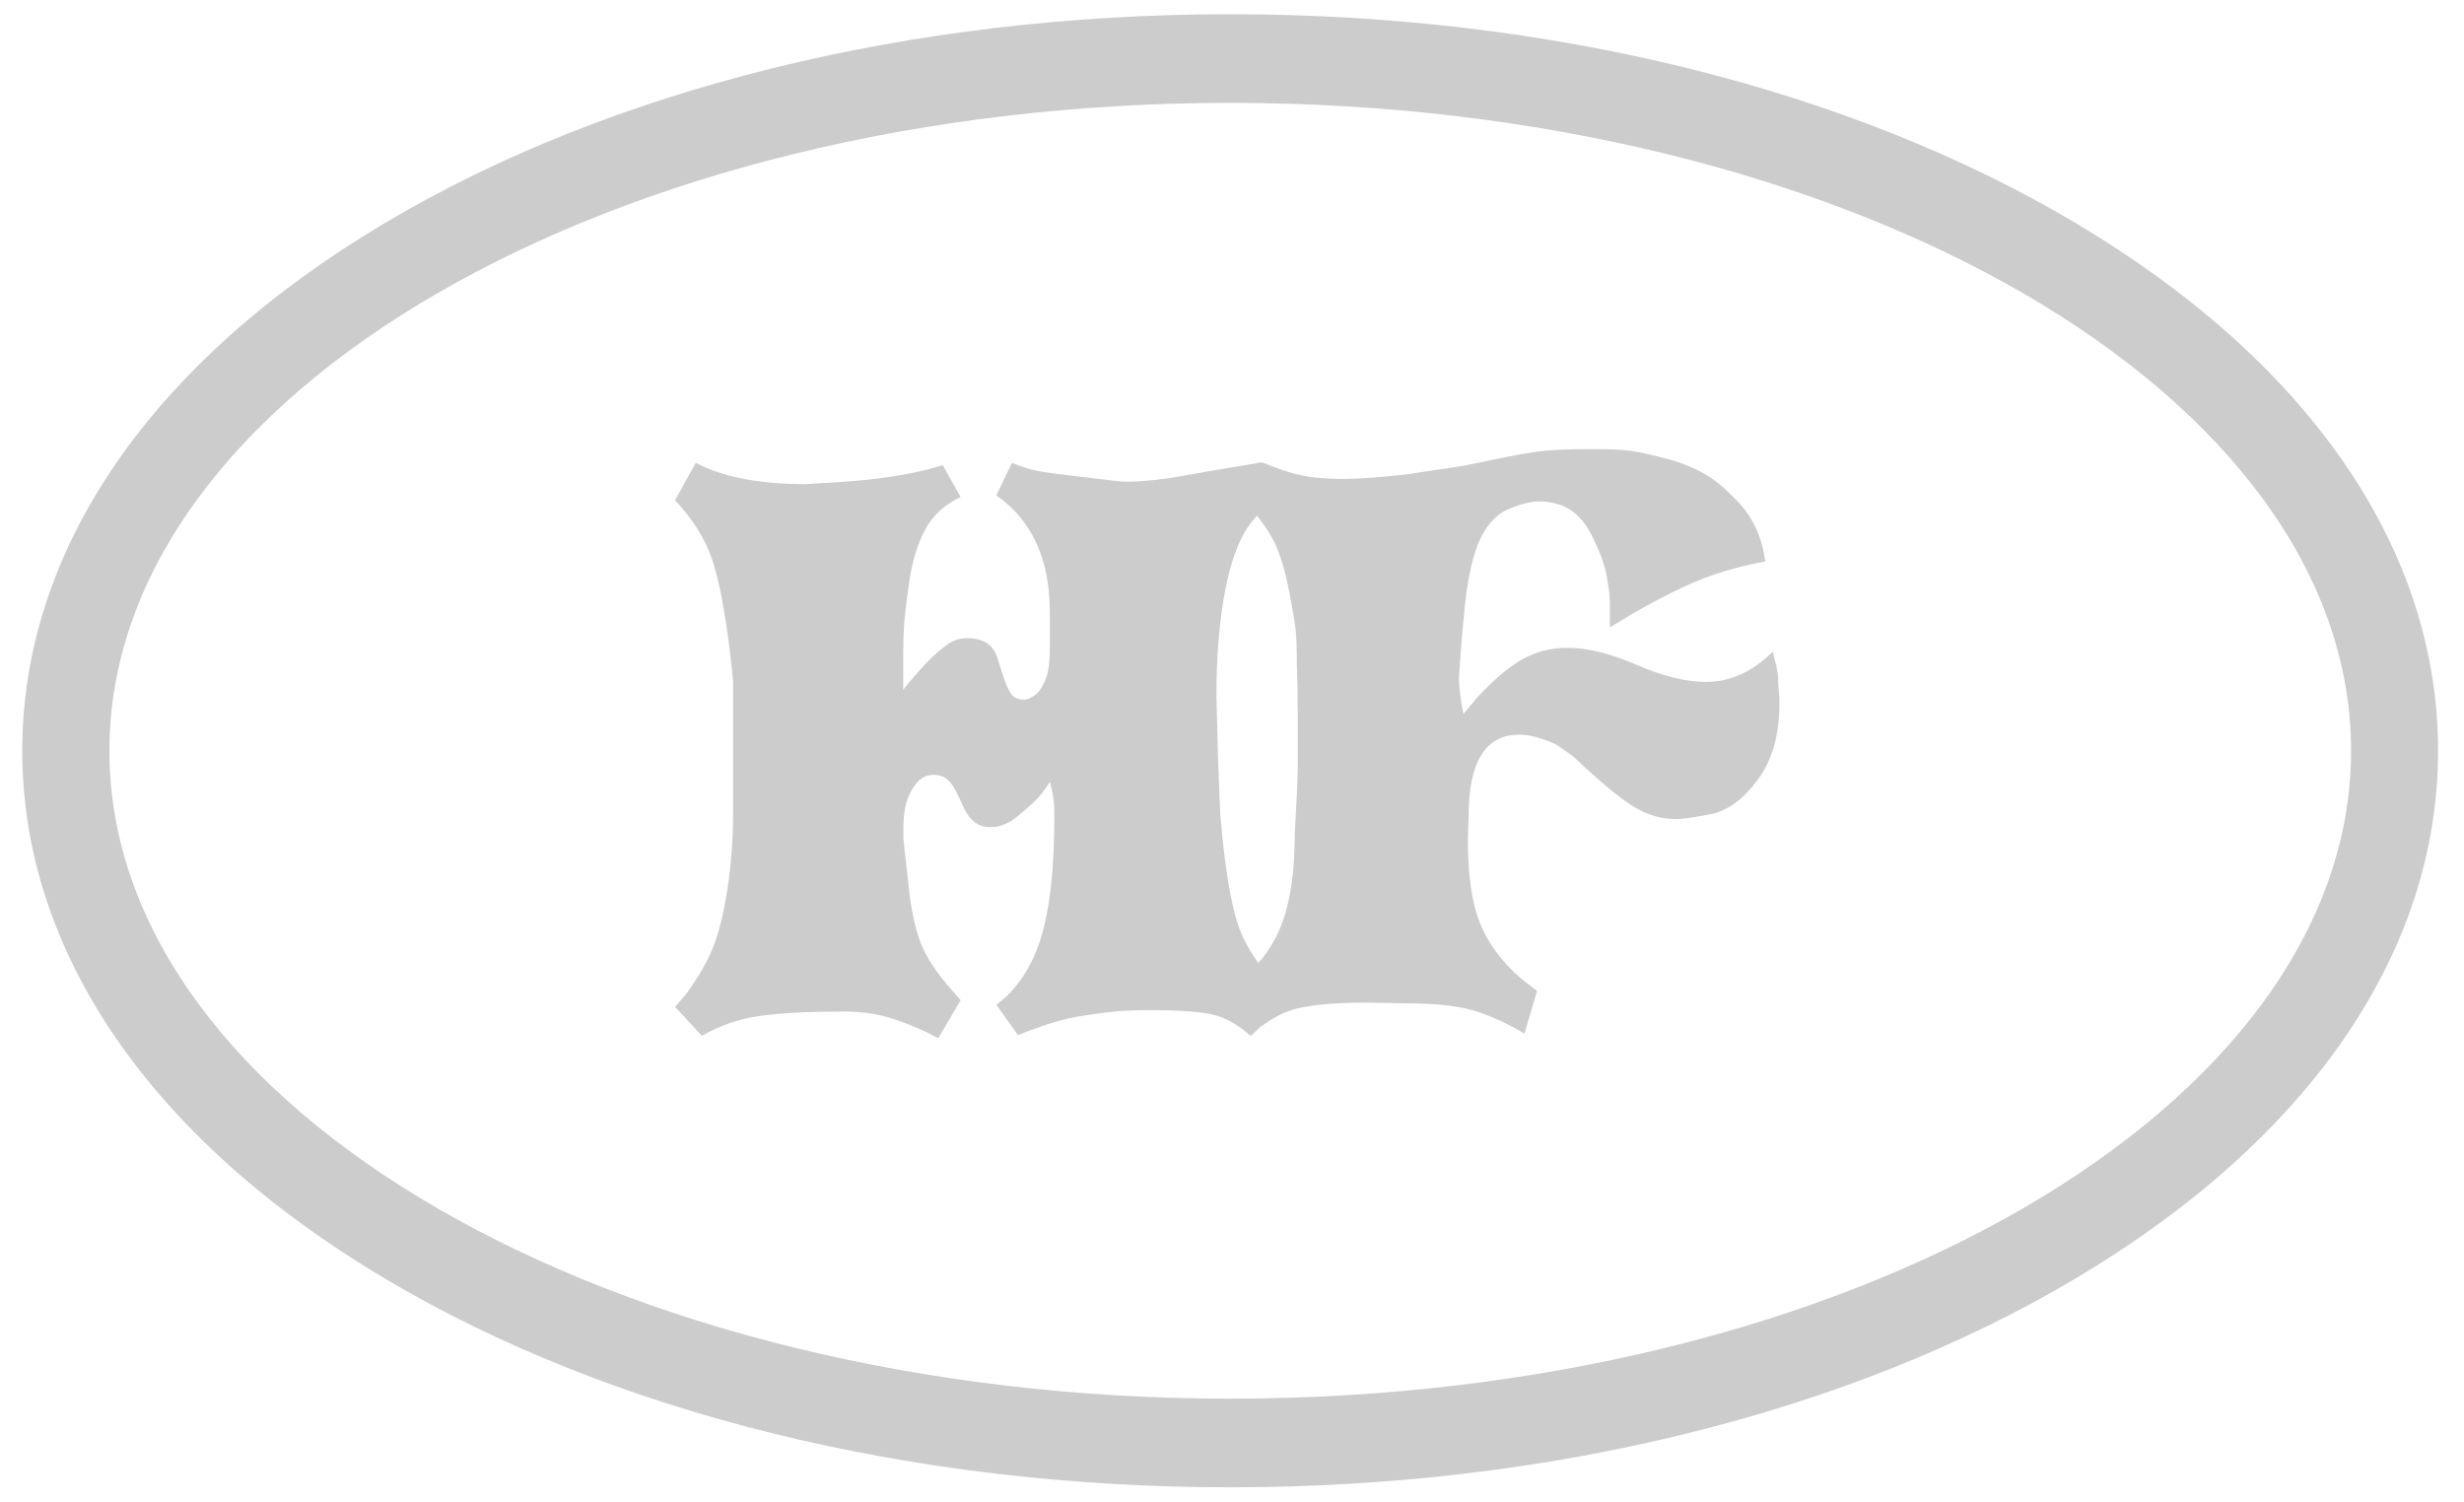
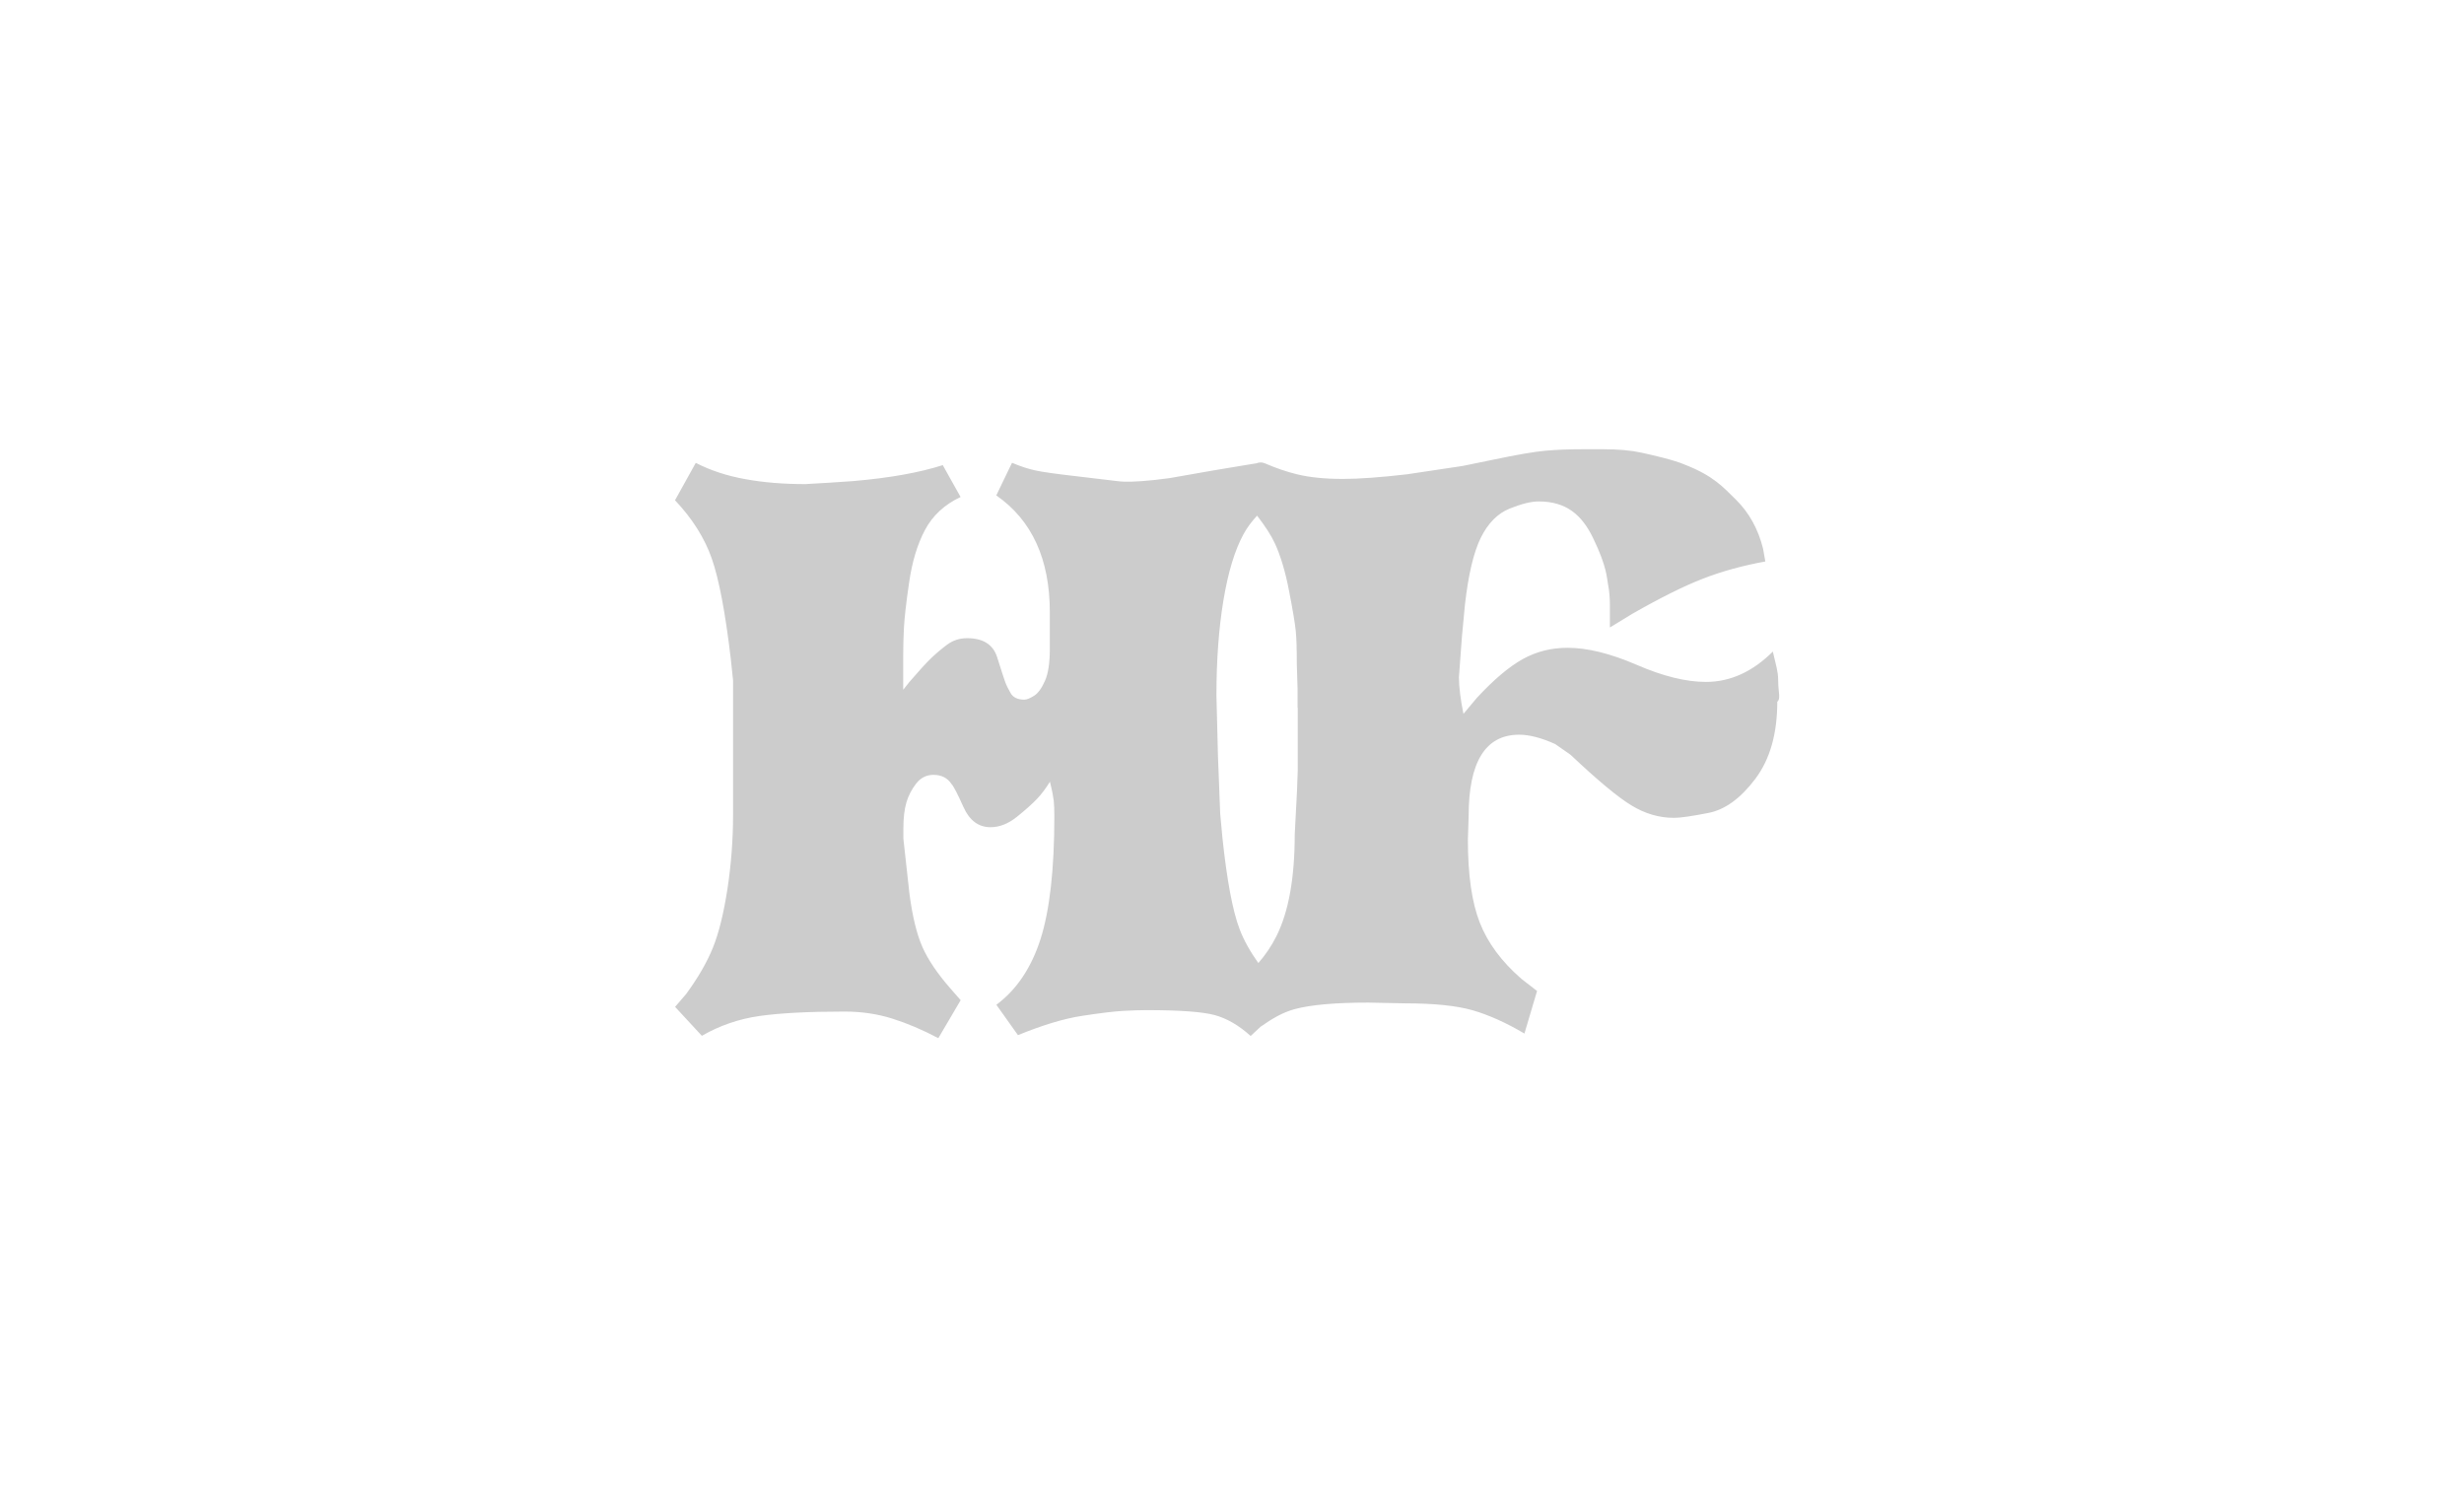
<svg xmlns="http://www.w3.org/2000/svg" version="1.1" id="Ebene_1" x="0px" y="0px" viewBox="0 0 2945.8 1795.7" style="enable-background:new 0 0 2945.8 1795.7;" xml:space="preserve">
  <style type="text/css">
	.st0{fill:#CCCCCC;}
</style>
  <g>
-     <path class="st0" d="M2126.7,827c-0.6-5.4-0.9-10.6-0.9-15.4c0-3.6-0.6-8.2-1.8-13.6c-1.2-5.4-2.7-11.8-4.5-19   c-24.3,24.2-51,36.3-80,36.3c-23.7,0-51.3-6.8-82.7-20.4c-31.4-13.6-59-20.4-82.7-20.4c-19.5,0-37.5,4.5-53.8,13.6   c-16.3,9.1-34.5,24.5-54.7,46.3l-16,19.1c-3.5-17.2-5.3-31.7-5.4-43.7c0-0.5,0-1,0.1-1.5l3.5-47.3l3.6-38.1   c4.1-36.3,10.5-63,19.1-80.3c8.6-17.2,20-28.7,34.2-34.5c14.2-5.7,25.8-8.6,34.7-8.6c33.2,0,51.8,16,65.3,44   c16.7,34.5,16.3,47.8,17.8,55.4c1.5,7.6,2.2,15.9,2.2,25v26.3l26.7-16.3c33.8-19.3,62.1-33.4,84.9-42.2   c22.8-8.8,47.6-15.6,74.2-20.4l-2.7-15.4c-5.9-23.6-16.8-43.1-32.4-58.5c-15.7-15.4-26.9-28.4-60.7-41.7   c-13.7-6-40.1-11.8-52.3-14.5c-12.2-2.7-27.4-4.1-45.8-4.1h-24c-17.2,0-32.3,0.6-45.3,1.8c-13.1,1.2-34.1,4.8-63.1,10.9l-35.6,7.3   l-66.7,10c-31.4,3.6-56.9,5.5-76.4,5.5c-21.3,0-39.6-1.8-54.7-5.5c-12.4-3-25.3-7.4-38.7-13.2c-3.3-1.4-6.8-1.3-9.9,0l-13.5,2.2   l-38.4,6.4l-51.8,9.1c-13.1,1.8-24.2,3-33.1,3.6c-4.8,0.3-9.1,0.6-13,0.7c-5.6,0.2-11.1,0-16.7-0.7l-46.2-5.5   c-26.3-3-43.5-5.4-51.9-7.3c-8.3-1.8-17.6-4.8-27.7-9.1l-18.8,39c42.6,29.6,64,76.2,64,139.7v11.8v31.8c0,16.9-1.9,29.8-5.9,38.6   c-3.9,8.8-8.2,14.7-13,17.7c-4.8,3-8.7,4.6-11.7,4.6c-7.8,0-13.2-2.6-16.2-7.7c-3-5.1-5.3-9.8-6.8-14.1c-1.5-4.2-4.6-13.9-9.4-29   c-4.8-15.1-16.8-22.7-35.9-22.7c-9,0-16.9,2.6-23.8,7.7c-6.9,5.1-13.3,10.6-19.3,16.3c-6,5.8-14.7,15.3-26.1,28.6l-7.2,9.1   c0-4.2,0-10.4,0-18.6c0-8.2,0-15.6,0-22.2c0-10.9,0.3-22.1,0.9-33.6c0.6-11.5,2.6-29.5,6.2-54c3.5-24.5,9.8-45.4,18.9-62.6   c9.1-17.2,23.3-30.4,42.6-39.5l-21.3-38.1c-28.4,9.1-64.1,15.4-107.3,19.1l-26.6,1.8l-30.2,1.8c-26,0-50-1.9-71.8-5.9   c-21.9-3.9-41.7-10.4-59.4-19.5l-24.8,44.7c20.7,21.9,35.4,45.2,44,69.8c8.6,24.6,16.2,64.7,22.7,120l2.7,25.6v6.4v47.4v25.4v28.1   v38.1v15.5c0,29.7-2.3,59.2-6.7,88.3c-4.5,29.1-10.2,52.5-17.3,70.1c-7.1,17.6-17.8,36.1-32,55.5l-13.3,15.5l32,34.6   c21.3-12.3,44.3-20.2,68.9-23.7c24.6-3.5,58.5-5.3,101.8-5.3c20.1,0,39.1,2.8,56.9,8.4c17.8,5.6,36.2,13.4,55.1,23.4l26.7-45.4   l-11.9-13.6c-15.9-18.1-27.1-34.8-33.8-49.9c-6.7-15.1-11.9-36.3-15.5-63.5l-7.3-66.2c0-3,0-6.9,0-11.8c0-12.7,1.2-23.1,3.6-31.3   c2.4-8.2,6.3-15.7,11.7-22.7c5.4-6.9,12.3-10.4,20.6-10.4c9.6,0,16.8,3.6,21.6,10.9c2.4,2.4,7.2,11.6,14.4,27.7   c7.2,16,18,24,32.3,24c10.8,0,21.4-4.2,31.9-12.7c10.5-8.5,18.4-15.6,23.8-21.3c5.4-5.7,10.5-12.5,15.3-20.4   c2.6,10.3,4,17.9,4.6,22.7c0.5,4.8,0.7,11.2,0.7,19c0,62.9-5.5,111.6-16.4,146.1c-11,34.5-28.6,60.8-52.9,78.9l25.8,36.3   c29.6-12.1,55.2-19.8,76.9-23.1c21.6-3.3,37.9-5.3,48.9-5.9c11-0.6,20.3-0.9,28-0.9c39.7,0,66.8,2,81.3,5.9   c14.5,3.9,28.9,12.2,43.1,25l11.8-11c14.2-9.9,26.1-17.1,41.2-21.2c19.2-5.1,48.5-7.7,87.6-7.7l44.4,0.9c34.4,0,61.2,2.8,80.5,8.3   c19.2,5.6,39.8,14.8,61.8,27.8l15.1-50.9l-18.7-14.5c-23.7-20.6-40.3-43-49.8-67.3c-9.5-24.2-14.2-57.2-14.2-99.1l0.9-28.2   c0-64.8,20.1-97.3,60.4-97.3c12.1,0,26.5,3.7,43.1,11.2c0.9,0.4,1.8,0.9,2.6,1.5l17.5,12.2c0.6,0.4,1.2,0.9,1.7,1.4   c31.6,29.8,55.5,49.7,71.7,59.6c16.3,10,33.3,15,51.1,15c7.7,0,21.5-2,41.3-5.9c19.8-3.9,38.5-17.5,56-40.8   c17.5-23.3,26.2-54,26.2-92.1C2127.6,836.7,2127.3,832.5,2126.7,827z M1551.5,846.1v25.4V896v25.4l-0.9,24.5l-2.7,51.7   c0,52-7.3,92.5-21.8,121.5c-6,12-13.3,22.7-21.7,32.3c-9.8-13.8-17.4-27.3-22.4-40.5c-8.3-21.8-15.1-58.1-20.5-108.9l-2.7-29   l-2.7-69.9l-1.8-71.7c0-42.3,2.8-80.3,8.4-113.9c5.6-33.6,13.6-59.9,24-78.9c4.4-8.1,10-15.4,16.2-22.1   c9.5,12.3,16.8,23.4,21.3,33.2c6.8,14.8,12.5,33.7,16.9,56.7c4.5,23,7.1,38.9,8,47.6c0.9,8.8,1.3,22.2,1.3,40.4l0.9,29V846.1z" />
-     <path class="st0" d="M2481.4,266.6C2210.6,105.7,1851.7,17,1470.8,17S730.9,105.7,460.2,266.6C180.6,432.8,26.6,656.9,26.6,897.6   c0,240.7,154,464.8,433.5,631c270.8,161,629.7,249.6,1010.6,249.6c380.9,0,739.8-88.7,1010.6-249.6   c279.6-166.2,433.5-390.3,433.5-631C2914.9,656.9,2761,432.8,2481.4,266.6z M2810.8,897.6c0,427.1-601.1,774.6-1340,774.6   s-1340-347.5-1340-774.6c0-427.1,601.1-774.6,1340-774.6S2810.8,470.5,2810.8,897.6z" />
+     <path class="st0" d="M2126.7,827c-0.6-5.4-0.9-10.6-0.9-15.4c0-3.6-0.6-8.2-1.8-13.6c-1.2-5.4-2.7-11.8-4.5-19   c-24.3,24.2-51,36.3-80,36.3c-23.7,0-51.3-6.8-82.7-20.4c-31.4-13.6-59-20.4-82.7-20.4c-19.5,0-37.5,4.5-53.8,13.6   c-16.3,9.1-34.5,24.5-54.7,46.3l-16,19.1c-3.5-17.2-5.3-31.7-5.4-43.7c0-0.5,0-1,0.1-1.5l3.5-47.3l3.6-38.1   c4.1-36.3,10.5-63,19.1-80.3c8.6-17.2,20-28.7,34.2-34.5c14.2-5.7,25.8-8.6,34.7-8.6c33.2,0,51.8,16,65.3,44   c16.7,34.5,16.3,47.8,17.8,55.4c1.5,7.6,2.2,15.9,2.2,25v26.3l26.7-16.3c33.8-19.3,62.1-33.4,84.9-42.2   c22.8-8.8,47.6-15.6,74.2-20.4l-2.7-15.4c-5.9-23.6-16.8-43.1-32.4-58.5c-15.7-15.4-26.9-28.4-60.7-41.7   c-13.7-6-40.1-11.8-52.3-14.5c-12.2-2.7-27.4-4.1-45.8-4.1h-24c-17.2,0-32.3,0.6-45.3,1.8c-13.1,1.2-34.1,4.8-63.1,10.9l-35.6,7.3   l-66.7,10c-31.4,3.6-56.9,5.5-76.4,5.5c-21.3,0-39.6-1.8-54.7-5.5c-12.4-3-25.3-7.4-38.7-13.2c-3.3-1.4-6.8-1.3-9.9,0l-13.5,2.2   l-38.4,6.4l-51.8,9.1c-13.1,1.8-24.2,3-33.1,3.6c-4.8,0.3-9.1,0.6-13,0.7c-5.6,0.2-11.1,0-16.7-0.7l-46.2-5.5   c-26.3-3-43.5-5.4-51.9-7.3c-8.3-1.8-17.6-4.8-27.7-9.1l-18.8,39c42.6,29.6,64,76.2,64,139.7v11.8v31.8c0,16.9-1.9,29.8-5.9,38.6   c-3.9,8.8-8.2,14.7-13,17.7c-4.8,3-8.7,4.6-11.7,4.6c-7.8,0-13.2-2.6-16.2-7.7c-3-5.1-5.3-9.8-6.8-14.1c-1.5-4.2-4.6-13.9-9.4-29   c-4.8-15.1-16.8-22.7-35.9-22.7c-9,0-16.9,2.6-23.8,7.7c-6.9,5.1-13.3,10.6-19.3,16.3c-6,5.8-14.7,15.3-26.1,28.6l-7.2,9.1   c0-4.2,0-10.4,0-18.6c0-8.2,0-15.6,0-22.2c0-10.9,0.3-22.1,0.9-33.6c0.6-11.5,2.6-29.5,6.2-54c3.5-24.5,9.8-45.4,18.9-62.6   c9.1-17.2,23.3-30.4,42.6-39.5l-21.3-38.1c-28.4,9.1-64.1,15.4-107.3,19.1l-26.6,1.8l-30.2,1.8c-26,0-50-1.9-71.8-5.9   c-21.9-3.9-41.7-10.4-59.4-19.5l-24.8,44.7c20.7,21.9,35.4,45.2,44,69.8c8.6,24.6,16.2,64.7,22.7,120l2.7,25.6v6.4v47.4v25.4v28.1   v38.1v15.5c0,29.7-2.3,59.2-6.7,88.3c-4.5,29.1-10.2,52.5-17.3,70.1c-7.1,17.6-17.8,36.1-32,55.5l-13.3,15.5l32,34.6   c21.3-12.3,44.3-20.2,68.9-23.7c24.6-3.5,58.5-5.3,101.8-5.3c20.1,0,39.1,2.8,56.9,8.4c17.8,5.6,36.2,13.4,55.1,23.4l26.7-45.4   l-11.9-13.6c-15.9-18.1-27.1-34.8-33.8-49.9c-6.7-15.1-11.9-36.3-15.5-63.5l-7.3-66.2c0-3,0-6.9,0-11.8c0-12.7,1.2-23.1,3.6-31.3   c2.4-8.2,6.3-15.7,11.7-22.7c5.4-6.9,12.3-10.4,20.6-10.4c9.6,0,16.8,3.6,21.6,10.9c2.4,2.4,7.2,11.6,14.4,27.7   c7.2,16,18,24,32.3,24c10.8,0,21.4-4.2,31.9-12.7c10.5-8.5,18.4-15.6,23.8-21.3c5.4-5.7,10.5-12.5,15.3-20.4   c2.6,10.3,4,17.9,4.6,22.7c0.5,4.8,0.7,11.2,0.7,19c0,62.9-5.5,111.6-16.4,146.1c-11,34.5-28.6,60.8-52.9,78.9l25.8,36.3   c29.6-12.1,55.2-19.8,76.9-23.1c21.6-3.3,37.9-5.3,48.9-5.9c11-0.6,20.3-0.9,28-0.9c39.7,0,66.8,2,81.3,5.9   c14.5,3.9,28.9,12.2,43.1,25l11.8-11c14.2-9.9,26.1-17.1,41.2-21.2c19.2-5.1,48.5-7.7,87.6-7.7l44.4,0.9c34.4,0,61.2,2.8,80.5,8.3   c19.2,5.6,39.8,14.8,61.8,27.8l15.1-50.9l-18.7-14.5c-23.7-20.6-40.3-43-49.8-67.3c-9.5-24.2-14.2-57.2-14.2-99.1l0.9-28.2   c0-64.8,20.1-97.3,60.4-97.3c12.1,0,26.5,3.7,43.1,11.2l17.5,12.2c0.6,0.4,1.2,0.9,1.7,1.4   c31.6,29.8,55.5,49.7,71.7,59.6c16.3,10,33.3,15,51.1,15c7.7,0,21.5-2,41.3-5.9c19.8-3.9,38.5-17.5,56-40.8   c17.5-23.3,26.2-54,26.2-92.1C2127.6,836.7,2127.3,832.5,2126.7,827z M1551.5,846.1v25.4V896v25.4l-0.9,24.5l-2.7,51.7   c0,52-7.3,92.5-21.8,121.5c-6,12-13.3,22.7-21.7,32.3c-9.8-13.8-17.4-27.3-22.4-40.5c-8.3-21.8-15.1-58.1-20.5-108.9l-2.7-29   l-2.7-69.9l-1.8-71.7c0-42.3,2.8-80.3,8.4-113.9c5.6-33.6,13.6-59.9,24-78.9c4.4-8.1,10-15.4,16.2-22.1   c9.5,12.3,16.8,23.4,21.3,33.2c6.8,14.8,12.5,33.7,16.9,56.7c4.5,23,7.1,38.9,8,47.6c0.9,8.8,1.3,22.2,1.3,40.4l0.9,29V846.1z" />
  </g>
</svg>